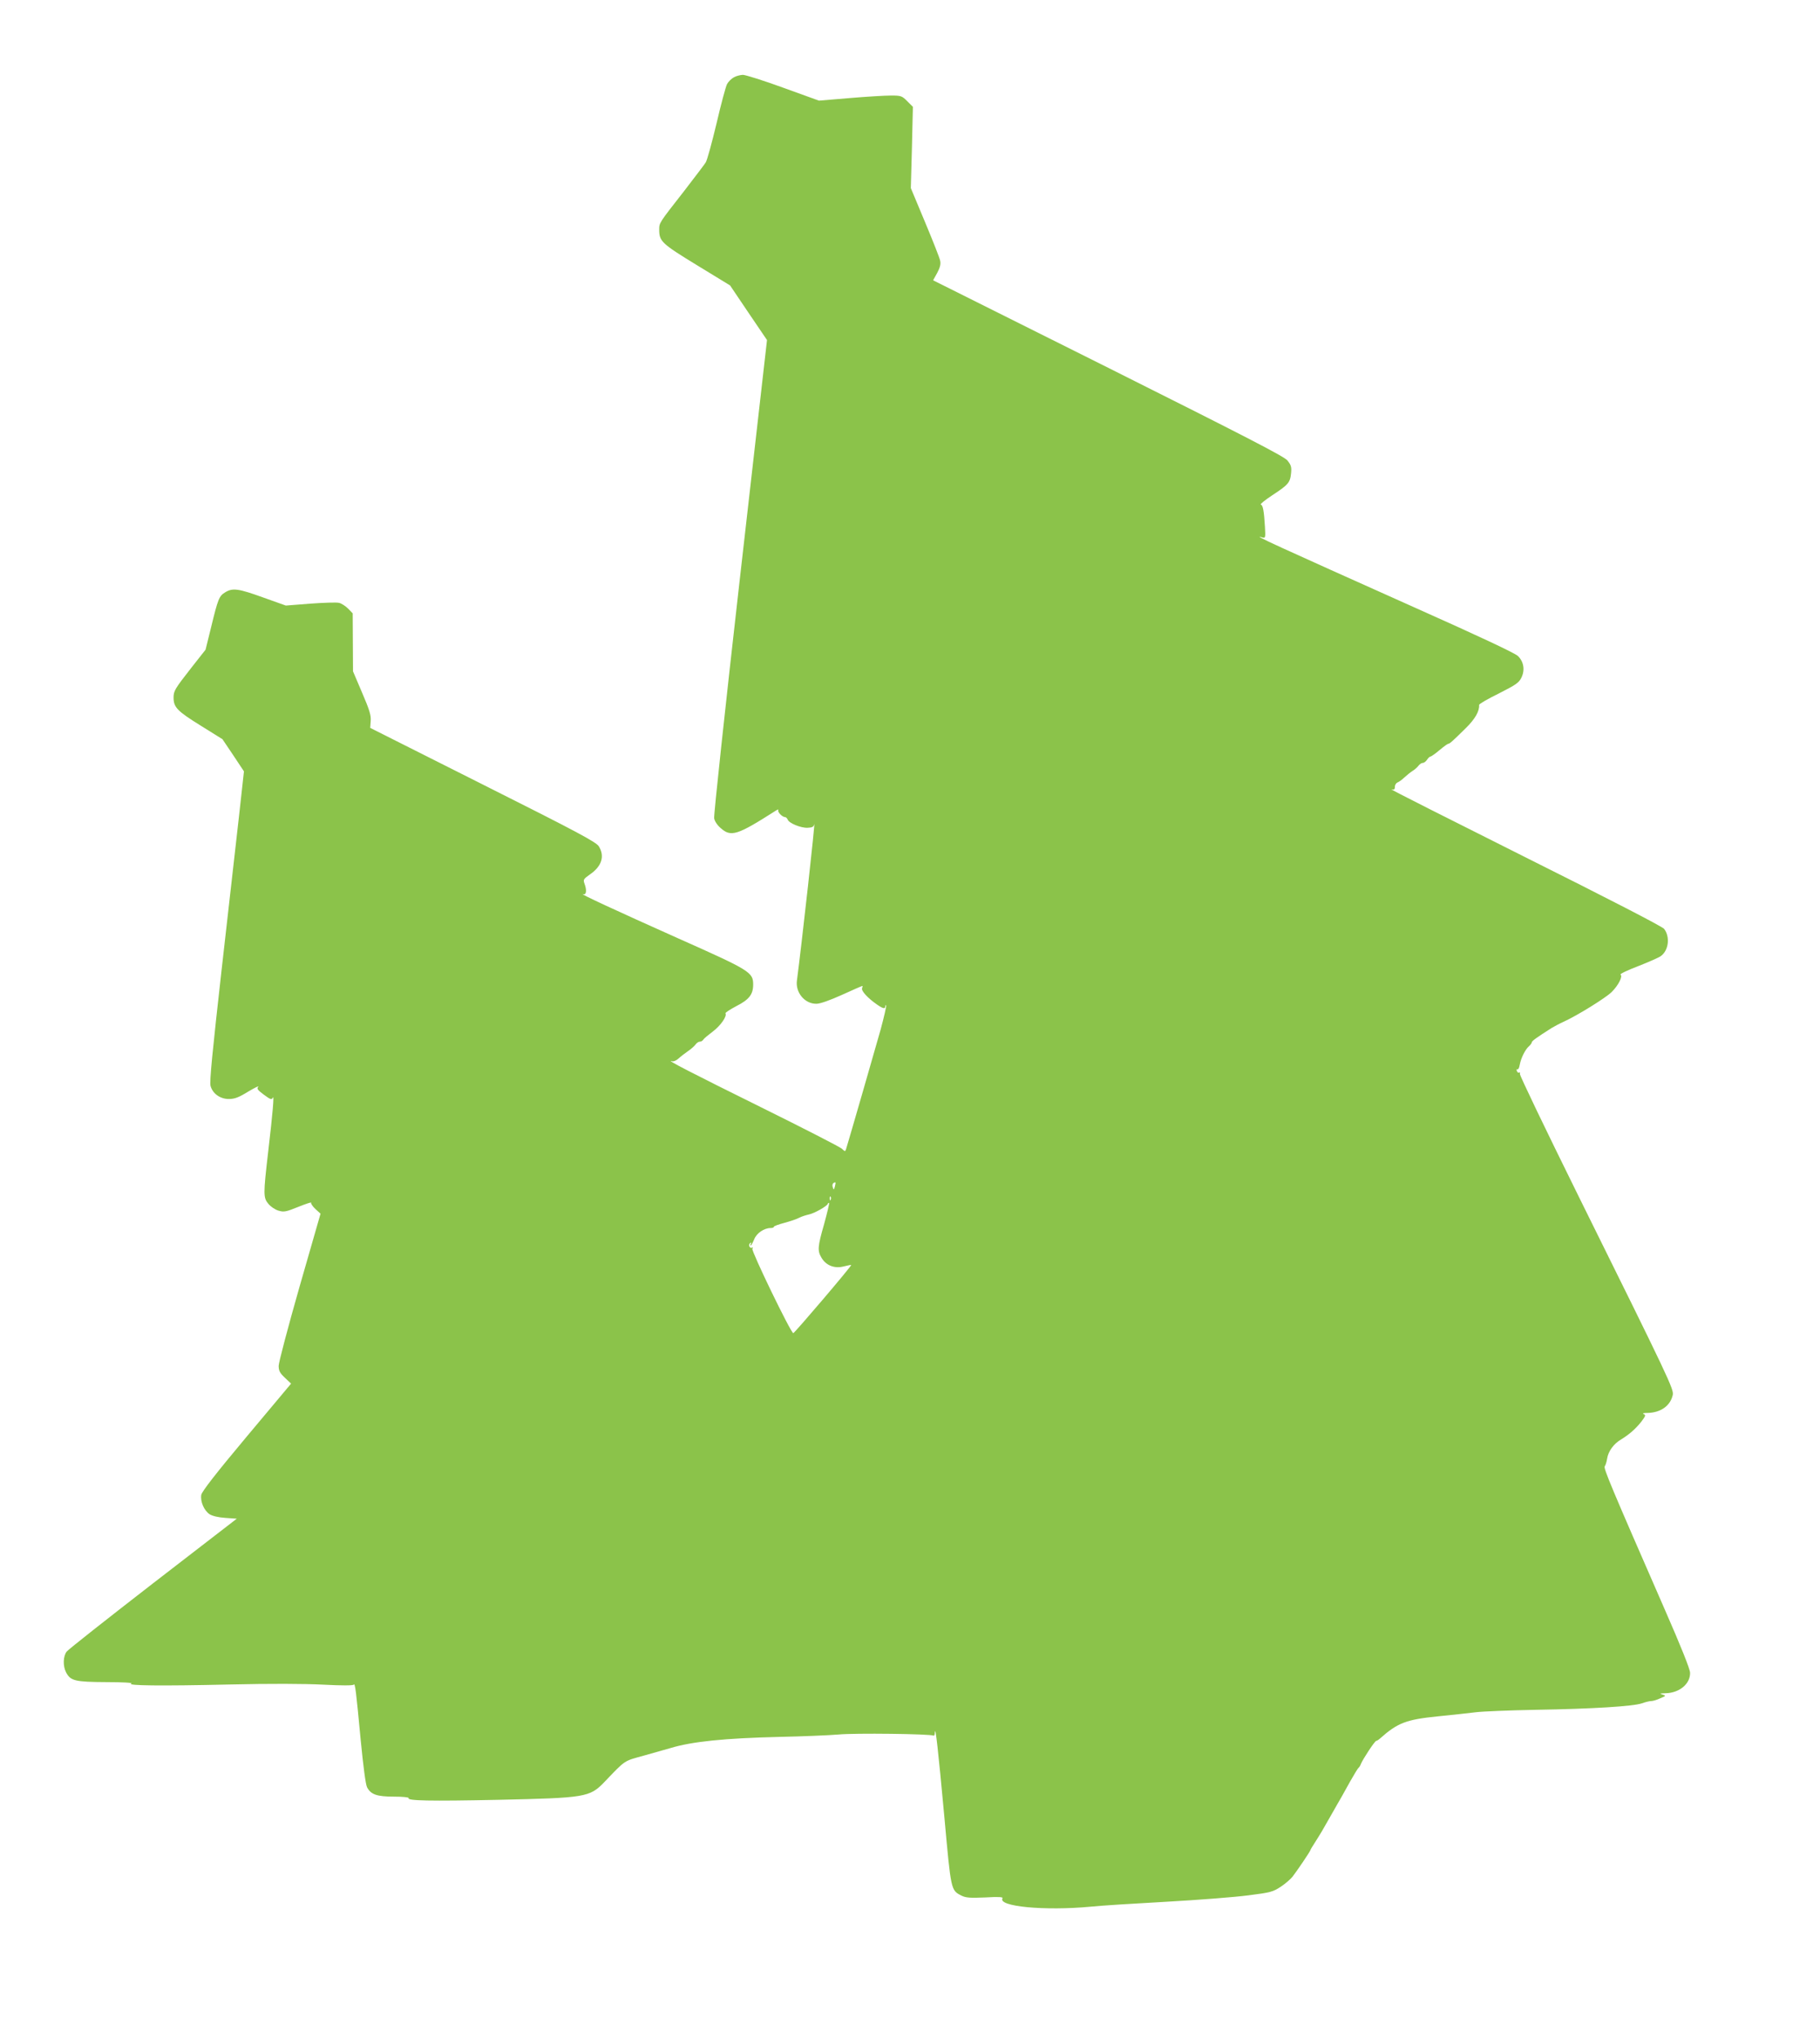
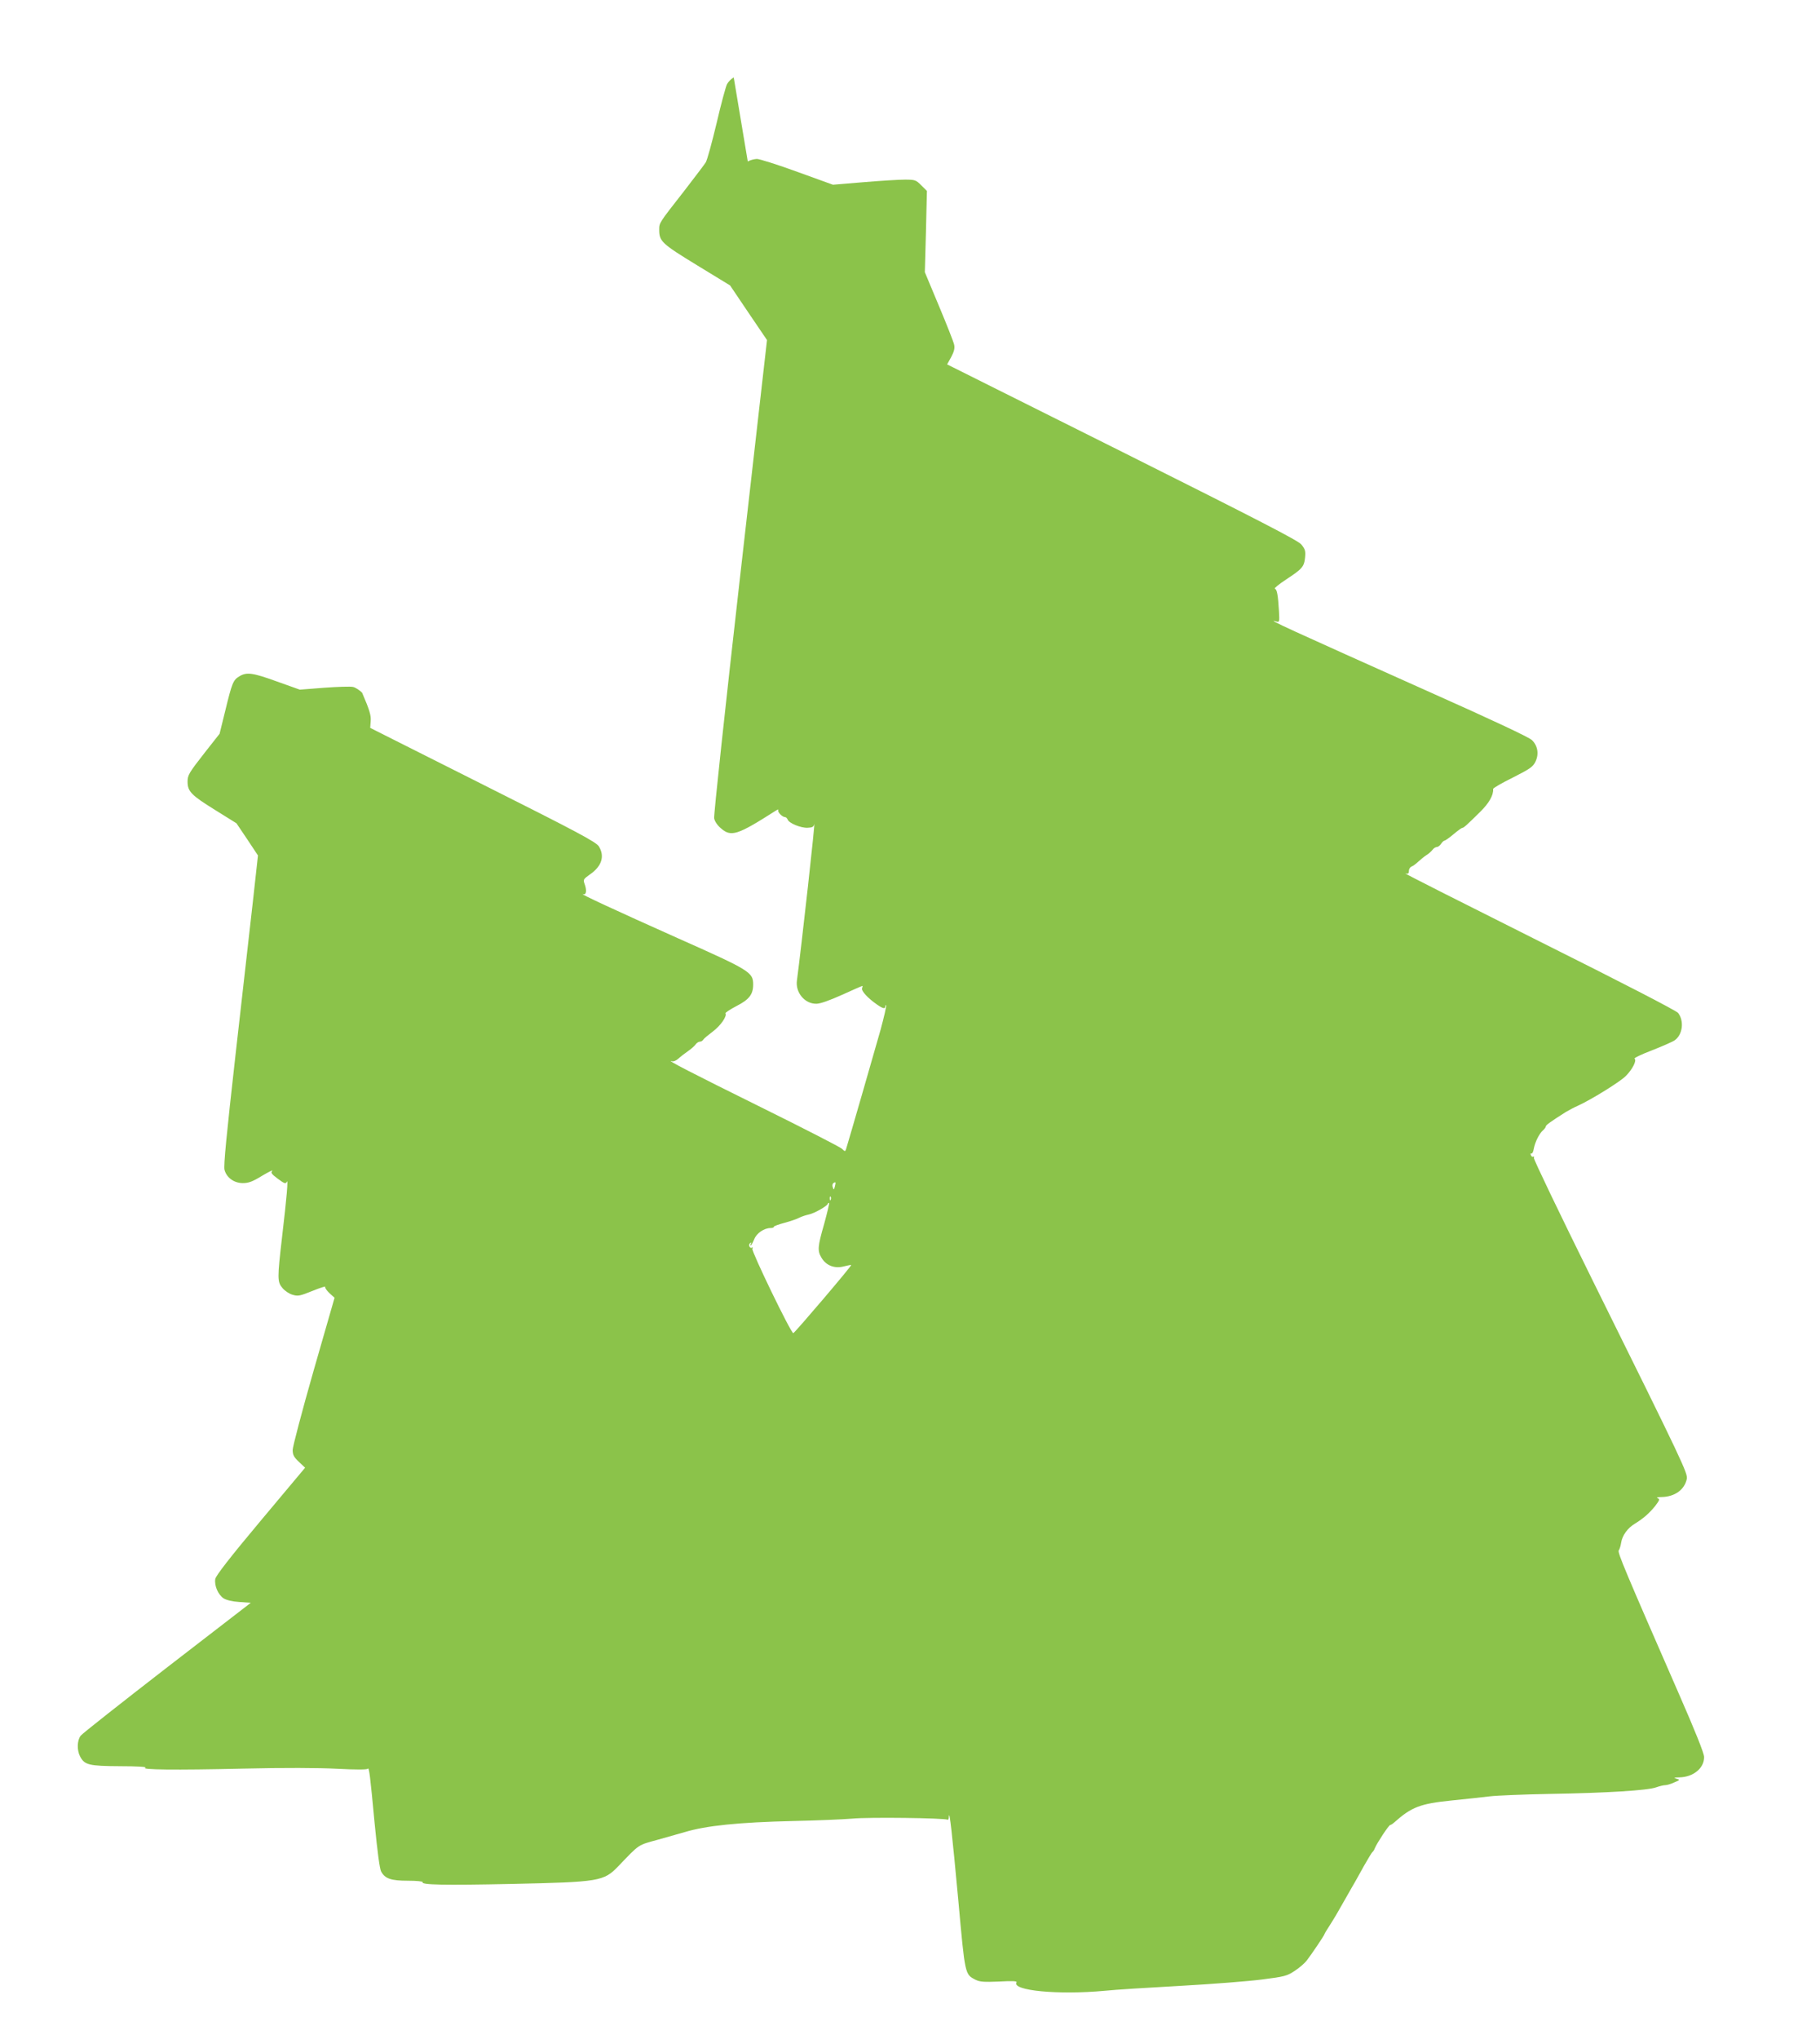
<svg xmlns="http://www.w3.org/2000/svg" version="1.0" width="1143pt" height="1280pt" viewBox="0 0 1143 1280" preserveAspectRatio="xMidYMid meet">
  <g transform="translate(0,1280) scale(0.1,-0.1)" fill="#8bc34a" stroke="none">
-     <path d="M4608 12314 c-15 -8 -34 -27 -42 -42 -8 -15 -38 -126 -66 -247 -29 -121 -59 -231 -68 -245 -8 -13 -70 -94 -136 -180 -158 -202 -156 -198 -156 -243 0 -72 16 -87 237 -222 l208 -127 116 -172 116 -171 -169 -1485 c-93 -817 -166 -1499 -163 -1517 3 -19 20 -44 41 -62 65 -58 104 -45 344 108 13 9 21 11 18 5 -7 -11 25 -44 42 -44 6 0 13 -7 17 -16 8 -22 82 -53 125 -51 29 1 38 6 41 21 12 55 -81 -777 -108 -979 -11 -76 49 -148 122 -147 24 0 83 21 161 56 68 31 125 56 128 56 2 0 1 -7 -2 -15 -6 -16 36 -62 94 -102 37 -26 52 -29 52 -11 0 6 2 9 5 6 3 -3 -13 -73 -35 -154 -34 -121 -194 -675 -216 -747 -6 -18 -7 -18 -27 1 -12 11 -240 128 -507 260 -429 212 -610 305 -559 289 9 -3 27 5 40 17 13 12 40 33 59 46 19 13 41 32 48 42 7 10 19 18 27 18 8 0 18 6 22 13 4 7 32 30 60 51 49 37 90 96 79 114 -2 4 28 24 68 45 81 41 106 74 106 136 0 77 -20 89 -474 291 -387 173 -632 286 -593 276 20 -6 23 26 7 68 -8 23 -5 28 35 56 74 51 94 114 56 176 -17 27 -124 85 -728 388 l-708 356 3 43 c3 35 -7 69 -54 178 l-57 134 -1 182 -1 182 -29 30 c-16 16 -42 33 -57 36 -16 4 -97 1 -181 -5 l-153 -12 -143 51 c-155 56 -191 61 -238 32 -38 -23 -45 -41 -88 -218 l-35 -142 -89 -113 c-104 -133 -112 -146 -112 -188 0 -61 24 -85 169 -175 l138 -86 68 -101 67 -101 -31 -281 c-17 -154 -67 -591 -110 -971 -56 -498 -76 -698 -69 -722 13 -49 60 -83 115 -83 36 0 61 9 121 46 42 25 71 39 64 31 -11 -12 -5 -20 35 -50 42 -31 49 -33 56 -19 10 23 0 -94 -29 -341 -31 -267 -31 -287 2 -326 14 -17 42 -36 63 -42 34 -10 46 -8 125 24 47 19 84 31 80 26 -3 -5 9 -23 27 -40 l32 -29 -132 -459 c-72 -252 -131 -476 -131 -496 0 -31 7 -45 39 -75 l39 -37 -279 -333 c-196 -234 -280 -343 -285 -365 -7 -42 17 -98 52 -122 18 -11 54 -20 99 -23 l72 -5 -525 -405 c-288 -223 -533 -416 -543 -429 -23 -29 -25 -91 -4 -131 28 -53 55 -60 252 -61 104 0 170 -4 158 -9 -33 -13 182 -16 615 -6 259 6 472 5 590 -1 115 -6 187 -6 191 0 9 13 15 -37 44 -346 17 -174 31 -279 40 -298 24 -46 62 -59 170 -59 53 0 94 -4 91 -9 -11 -17 131 -20 564 -11 545 12 573 16 664 110 138 144 121 132 251 168 66 19 141 40 166 47 135 41 341 62 684 70 143 3 310 10 370 15 101 10 579 4 598 -7 4 -2 8 6 8 19 3 52 21 -110 59 -522 43 -474 41 -467 109 -502 27 -13 52 -15 148 -11 84 5 114 3 109 -5 -32 -52 264 -80 553 -53 64 7 278 20 476 31 198 11 429 29 513 40 142 18 156 22 205 54 29 19 62 48 74 63 26 33 113 161 113 168 0 2 12 23 28 47 39 62 46 73 104 176 29 52 58 101 63 110 6 10 30 53 54 97 25 44 48 82 52 85 5 3 12 15 16 26 13 31 87 144 96 144 4 0 15 7 25 16 109 97 163 118 362 138 91 9 199 21 240 26 41 5 209 12 373 15 362 6 615 22 669 41 22 8 48 14 58 14 10 0 35 7 56 17 38 16 38 16 14 24 -20 6 -16 7 20 8 87 2 156 59 154 129 -1 24 -56 162 -159 397 -337 771 -386 887 -377 899 5 6 12 28 15 48 7 46 41 93 87 120 52 32 90 65 127 111 28 37 30 43 15 49 -10 4 0 7 26 7 82 2 142 45 157 112 8 36 -16 87 -594 1254 -204 413 -369 756 -366 763 3 7 1 11 -4 8 -5 -3 -12 1 -15 10 -3 8 -2 13 3 10 5 -3 12 9 15 28 8 43 34 96 58 117 10 9 18 20 18 25 0 8 29 29 125 90 17 10 50 28 75 39 84 38 265 150 302 187 42 42 71 99 55 109 -5 4 45 28 111 53 66 26 130 54 142 63 49 35 60 120 21 171 -10 14 -355 192 -876 452 -473 237 -850 427 -837 424 17 -4 22 -1 22 16 0 11 7 23 16 27 9 3 28 17 43 31 14 13 37 32 51 41 14 8 31 24 38 33 7 10 20 18 27 18 8 0 20 9 27 20 7 11 17 20 22 20 4 0 30 18 56 40 26 22 51 40 55 40 9 0 27 16 112 100 56 55 85 105 82 144 -1 6 55 38 124 72 108 55 126 67 142 100 23 48 14 100 -22 135 -18 18 -246 125 -643 302 -878 393 -1037 465 -964 443 21 -6 22 -4 18 66 -6 98 -12 136 -26 140 -6 2 26 28 70 57 102 67 114 80 120 139 4 41 0 52 -23 81 -22 26 -261 149 -1126 582 l-1099 549 26 47 c18 34 23 55 18 77 -3 16 -46 125 -95 242 l-89 213 7 255 6 255 -35 35 c-34 34 -39 36 -103 36 -38 0 -154 -7 -260 -16 l-192 -16 -224 81 c-123 45 -238 81 -254 81 -17 -1 -42 -7 -57 -16z m635 -6964 c-6 -22 -7 -22 -13 -4 -4 10 -2 22 4 26 15 10 16 6 9 -22z m-26 -82 c-3 -8 -6 -5 -6 6 -1 11 2 17 5 13 3 -3 4 -12 1 -19z m-41 -152 c-42 -146 -43 -169 -16 -214 29 -48 82 -68 139 -53 24 6 45 10 47 9 4 -5 -356 -428 -364 -428 -15 0 -265 517 -257 530 5 8 4 11 -2 7 -6 -4 -13 0 -17 8 -3 8 0 17 6 21 7 4 8 3 4 -4 -4 -7 -5 -12 -2 -12 4 0 13 17 22 38 15 40 63 72 104 72 11 0 20 3 20 8 0 4 30 15 68 25 37 10 78 24 92 32 14 7 41 16 60 20 36 8 112 51 119 67 1 5 5 7 8 5 2 -3 -12 -61 -31 -131z" />
+     <path d="M4608 12314 c-15 -8 -34 -27 -42 -42 -8 -15 -38 -126 -66 -247 -29 -121 -59 -231 -68 -245 -8 -13 -70 -94 -136 -180 -158 -202 -156 -198 -156 -243 0 -72 16 -87 237 -222 l208 -127 116 -172 116 -171 -169 -1485 c-93 -817 -166 -1499 -163 -1517 3 -19 20 -44 41 -62 65 -58 104 -45 344 108 13 9 21 11 18 5 -7 -11 25 -44 42 -44 6 0 13 -7 17 -16 8 -22 82 -53 125 -51 29 1 38 6 41 21 12 55 -81 -777 -108 -979 -11 -76 49 -148 122 -147 24 0 83 21 161 56 68 31 125 56 128 56 2 0 1 -7 -2 -15 -6 -16 36 -62 94 -102 37 -26 52 -29 52 -11 0 6 2 9 5 6 3 -3 -13 -73 -35 -154 -34 -121 -194 -675 -216 -747 -6 -18 -7 -18 -27 1 -12 11 -240 128 -507 260 -429 212 -610 305 -559 289 9 -3 27 5 40 17 13 12 40 33 59 46 19 13 41 32 48 42 7 10 19 18 27 18 8 0 18 6 22 13 4 7 32 30 60 51 49 37 90 96 79 114 -2 4 28 24 68 45 81 41 106 74 106 136 0 77 -20 89 -474 291 -387 173 -632 286 -593 276 20 -6 23 26 7 68 -8 23 -5 28 35 56 74 51 94 114 56 176 -17 27 -124 85 -728 388 l-708 356 3 43 c3 35 -7 69 -54 178 c-16 16 -42 33 -57 36 -16 4 -97 1 -181 -5 l-153 -12 -143 51 c-155 56 -191 61 -238 32 -38 -23 -45 -41 -88 -218 l-35 -142 -89 -113 c-104 -133 -112 -146 -112 -188 0 -61 24 -85 169 -175 l138 -86 68 -101 67 -101 -31 -281 c-17 -154 -67 -591 -110 -971 -56 -498 -76 -698 -69 -722 13 -49 60 -83 115 -83 36 0 61 9 121 46 42 25 71 39 64 31 -11 -12 -5 -20 35 -50 42 -31 49 -33 56 -19 10 23 0 -94 -29 -341 -31 -267 -31 -287 2 -326 14 -17 42 -36 63 -42 34 -10 46 -8 125 24 47 19 84 31 80 26 -3 -5 9 -23 27 -40 l32 -29 -132 -459 c-72 -252 -131 -476 -131 -496 0 -31 7 -45 39 -75 l39 -37 -279 -333 c-196 -234 -280 -343 -285 -365 -7 -42 17 -98 52 -122 18 -11 54 -20 99 -23 l72 -5 -525 -405 c-288 -223 -533 -416 -543 -429 -23 -29 -25 -91 -4 -131 28 -53 55 -60 252 -61 104 0 170 -4 158 -9 -33 -13 182 -16 615 -6 259 6 472 5 590 -1 115 -6 187 -6 191 0 9 13 15 -37 44 -346 17 -174 31 -279 40 -298 24 -46 62 -59 170 -59 53 0 94 -4 91 -9 -11 -17 131 -20 564 -11 545 12 573 16 664 110 138 144 121 132 251 168 66 19 141 40 166 47 135 41 341 62 684 70 143 3 310 10 370 15 101 10 579 4 598 -7 4 -2 8 6 8 19 3 52 21 -110 59 -522 43 -474 41 -467 109 -502 27 -13 52 -15 148 -11 84 5 114 3 109 -5 -32 -52 264 -80 553 -53 64 7 278 20 476 31 198 11 429 29 513 40 142 18 156 22 205 54 29 19 62 48 74 63 26 33 113 161 113 168 0 2 12 23 28 47 39 62 46 73 104 176 29 52 58 101 63 110 6 10 30 53 54 97 25 44 48 82 52 85 5 3 12 15 16 26 13 31 87 144 96 144 4 0 15 7 25 16 109 97 163 118 362 138 91 9 199 21 240 26 41 5 209 12 373 15 362 6 615 22 669 41 22 8 48 14 58 14 10 0 35 7 56 17 38 16 38 16 14 24 -20 6 -16 7 20 8 87 2 156 59 154 129 -1 24 -56 162 -159 397 -337 771 -386 887 -377 899 5 6 12 28 15 48 7 46 41 93 87 120 52 32 90 65 127 111 28 37 30 43 15 49 -10 4 0 7 26 7 82 2 142 45 157 112 8 36 -16 87 -594 1254 -204 413 -369 756 -366 763 3 7 1 11 -4 8 -5 -3 -12 1 -15 10 -3 8 -2 13 3 10 5 -3 12 9 15 28 8 43 34 96 58 117 10 9 18 20 18 25 0 8 29 29 125 90 17 10 50 28 75 39 84 38 265 150 302 187 42 42 71 99 55 109 -5 4 45 28 111 53 66 26 130 54 142 63 49 35 60 120 21 171 -10 14 -355 192 -876 452 -473 237 -850 427 -837 424 17 -4 22 -1 22 16 0 11 7 23 16 27 9 3 28 17 43 31 14 13 37 32 51 41 14 8 31 24 38 33 7 10 20 18 27 18 8 0 20 9 27 20 7 11 17 20 22 20 4 0 30 18 56 40 26 22 51 40 55 40 9 0 27 16 112 100 56 55 85 105 82 144 -1 6 55 38 124 72 108 55 126 67 142 100 23 48 14 100 -22 135 -18 18 -246 125 -643 302 -878 393 -1037 465 -964 443 21 -6 22 -4 18 66 -6 98 -12 136 -26 140 -6 2 26 28 70 57 102 67 114 80 120 139 4 41 0 52 -23 81 -22 26 -261 149 -1126 582 l-1099 549 26 47 c18 34 23 55 18 77 -3 16 -46 125 -95 242 l-89 213 7 255 6 255 -35 35 c-34 34 -39 36 -103 36 -38 0 -154 -7 -260 -16 l-192 -16 -224 81 c-123 45 -238 81 -254 81 -17 -1 -42 -7 -57 -16z m635 -6964 c-6 -22 -7 -22 -13 -4 -4 10 -2 22 4 26 15 10 16 6 9 -22z m-26 -82 c-3 -8 -6 -5 -6 6 -1 11 2 17 5 13 3 -3 4 -12 1 -19z m-41 -152 c-42 -146 -43 -169 -16 -214 29 -48 82 -68 139 -53 24 6 45 10 47 9 4 -5 -356 -428 -364 -428 -15 0 -265 517 -257 530 5 8 4 11 -2 7 -6 -4 -13 0 -17 8 -3 8 0 17 6 21 7 4 8 3 4 -4 -4 -7 -5 -12 -2 -12 4 0 13 17 22 38 15 40 63 72 104 72 11 0 20 3 20 8 0 4 30 15 68 25 37 10 78 24 92 32 14 7 41 16 60 20 36 8 112 51 119 67 1 5 5 7 8 5 2 -3 -12 -61 -31 -131z" />
  </g>
</svg>